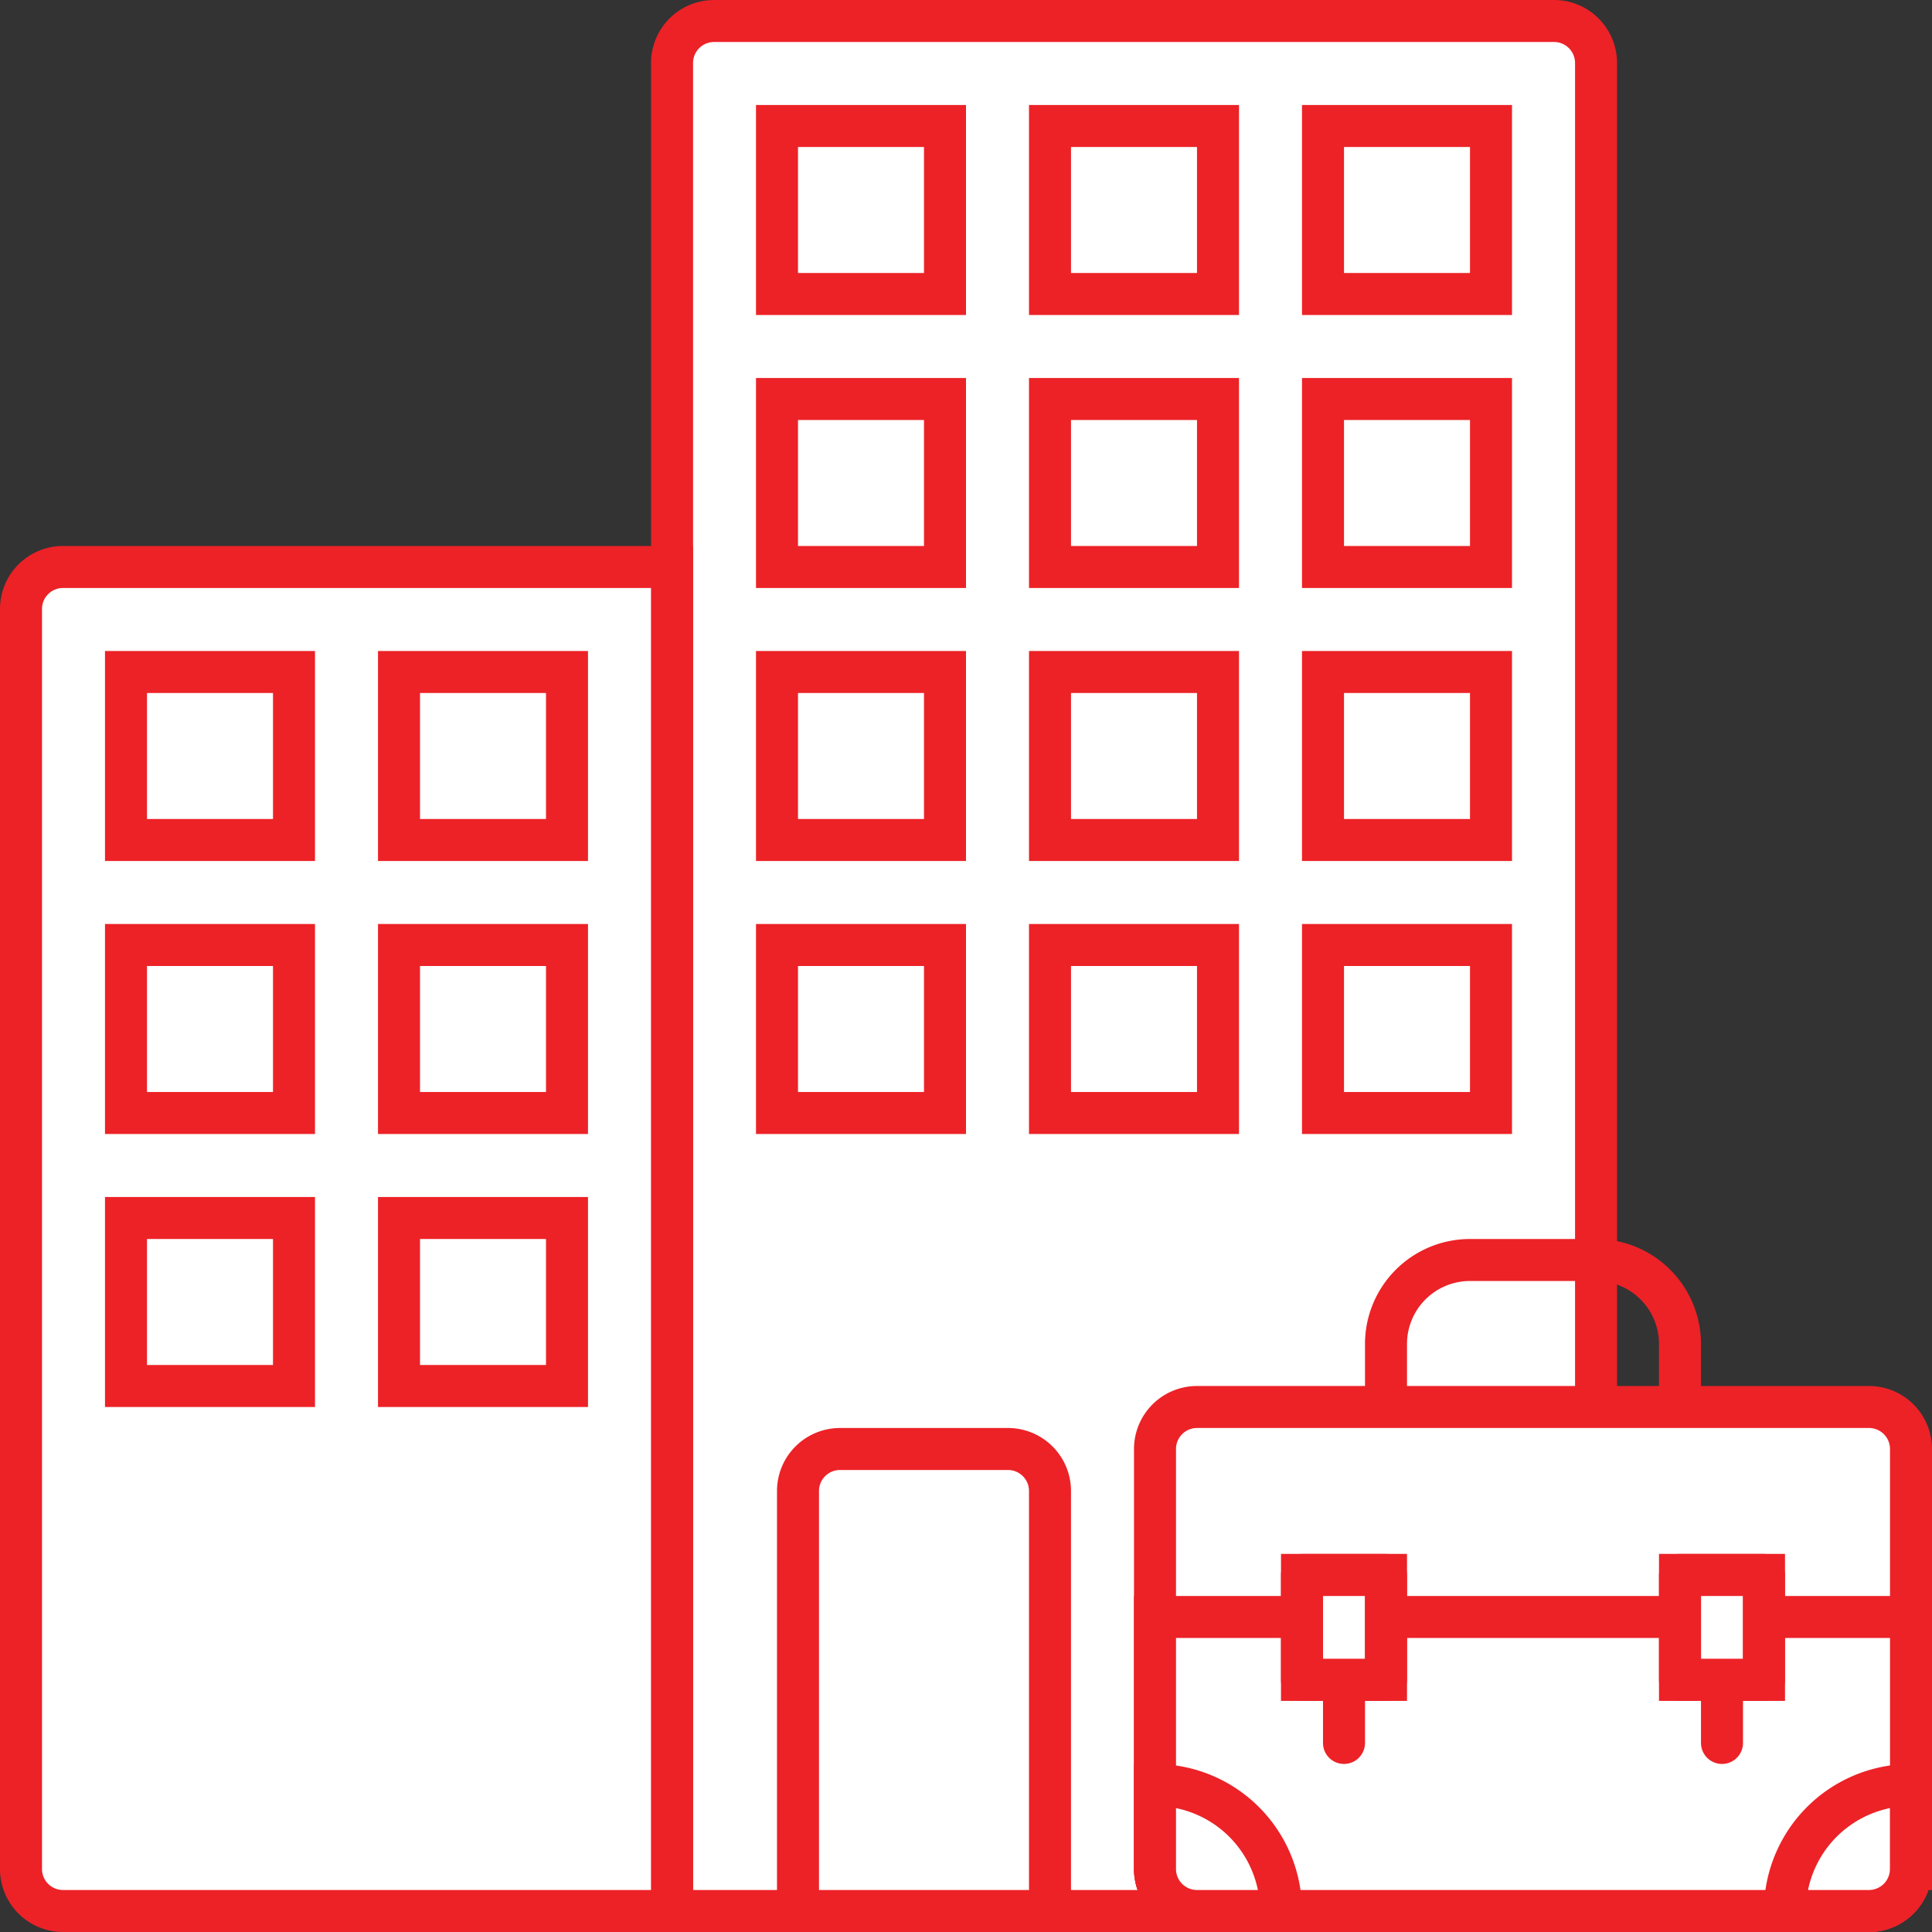
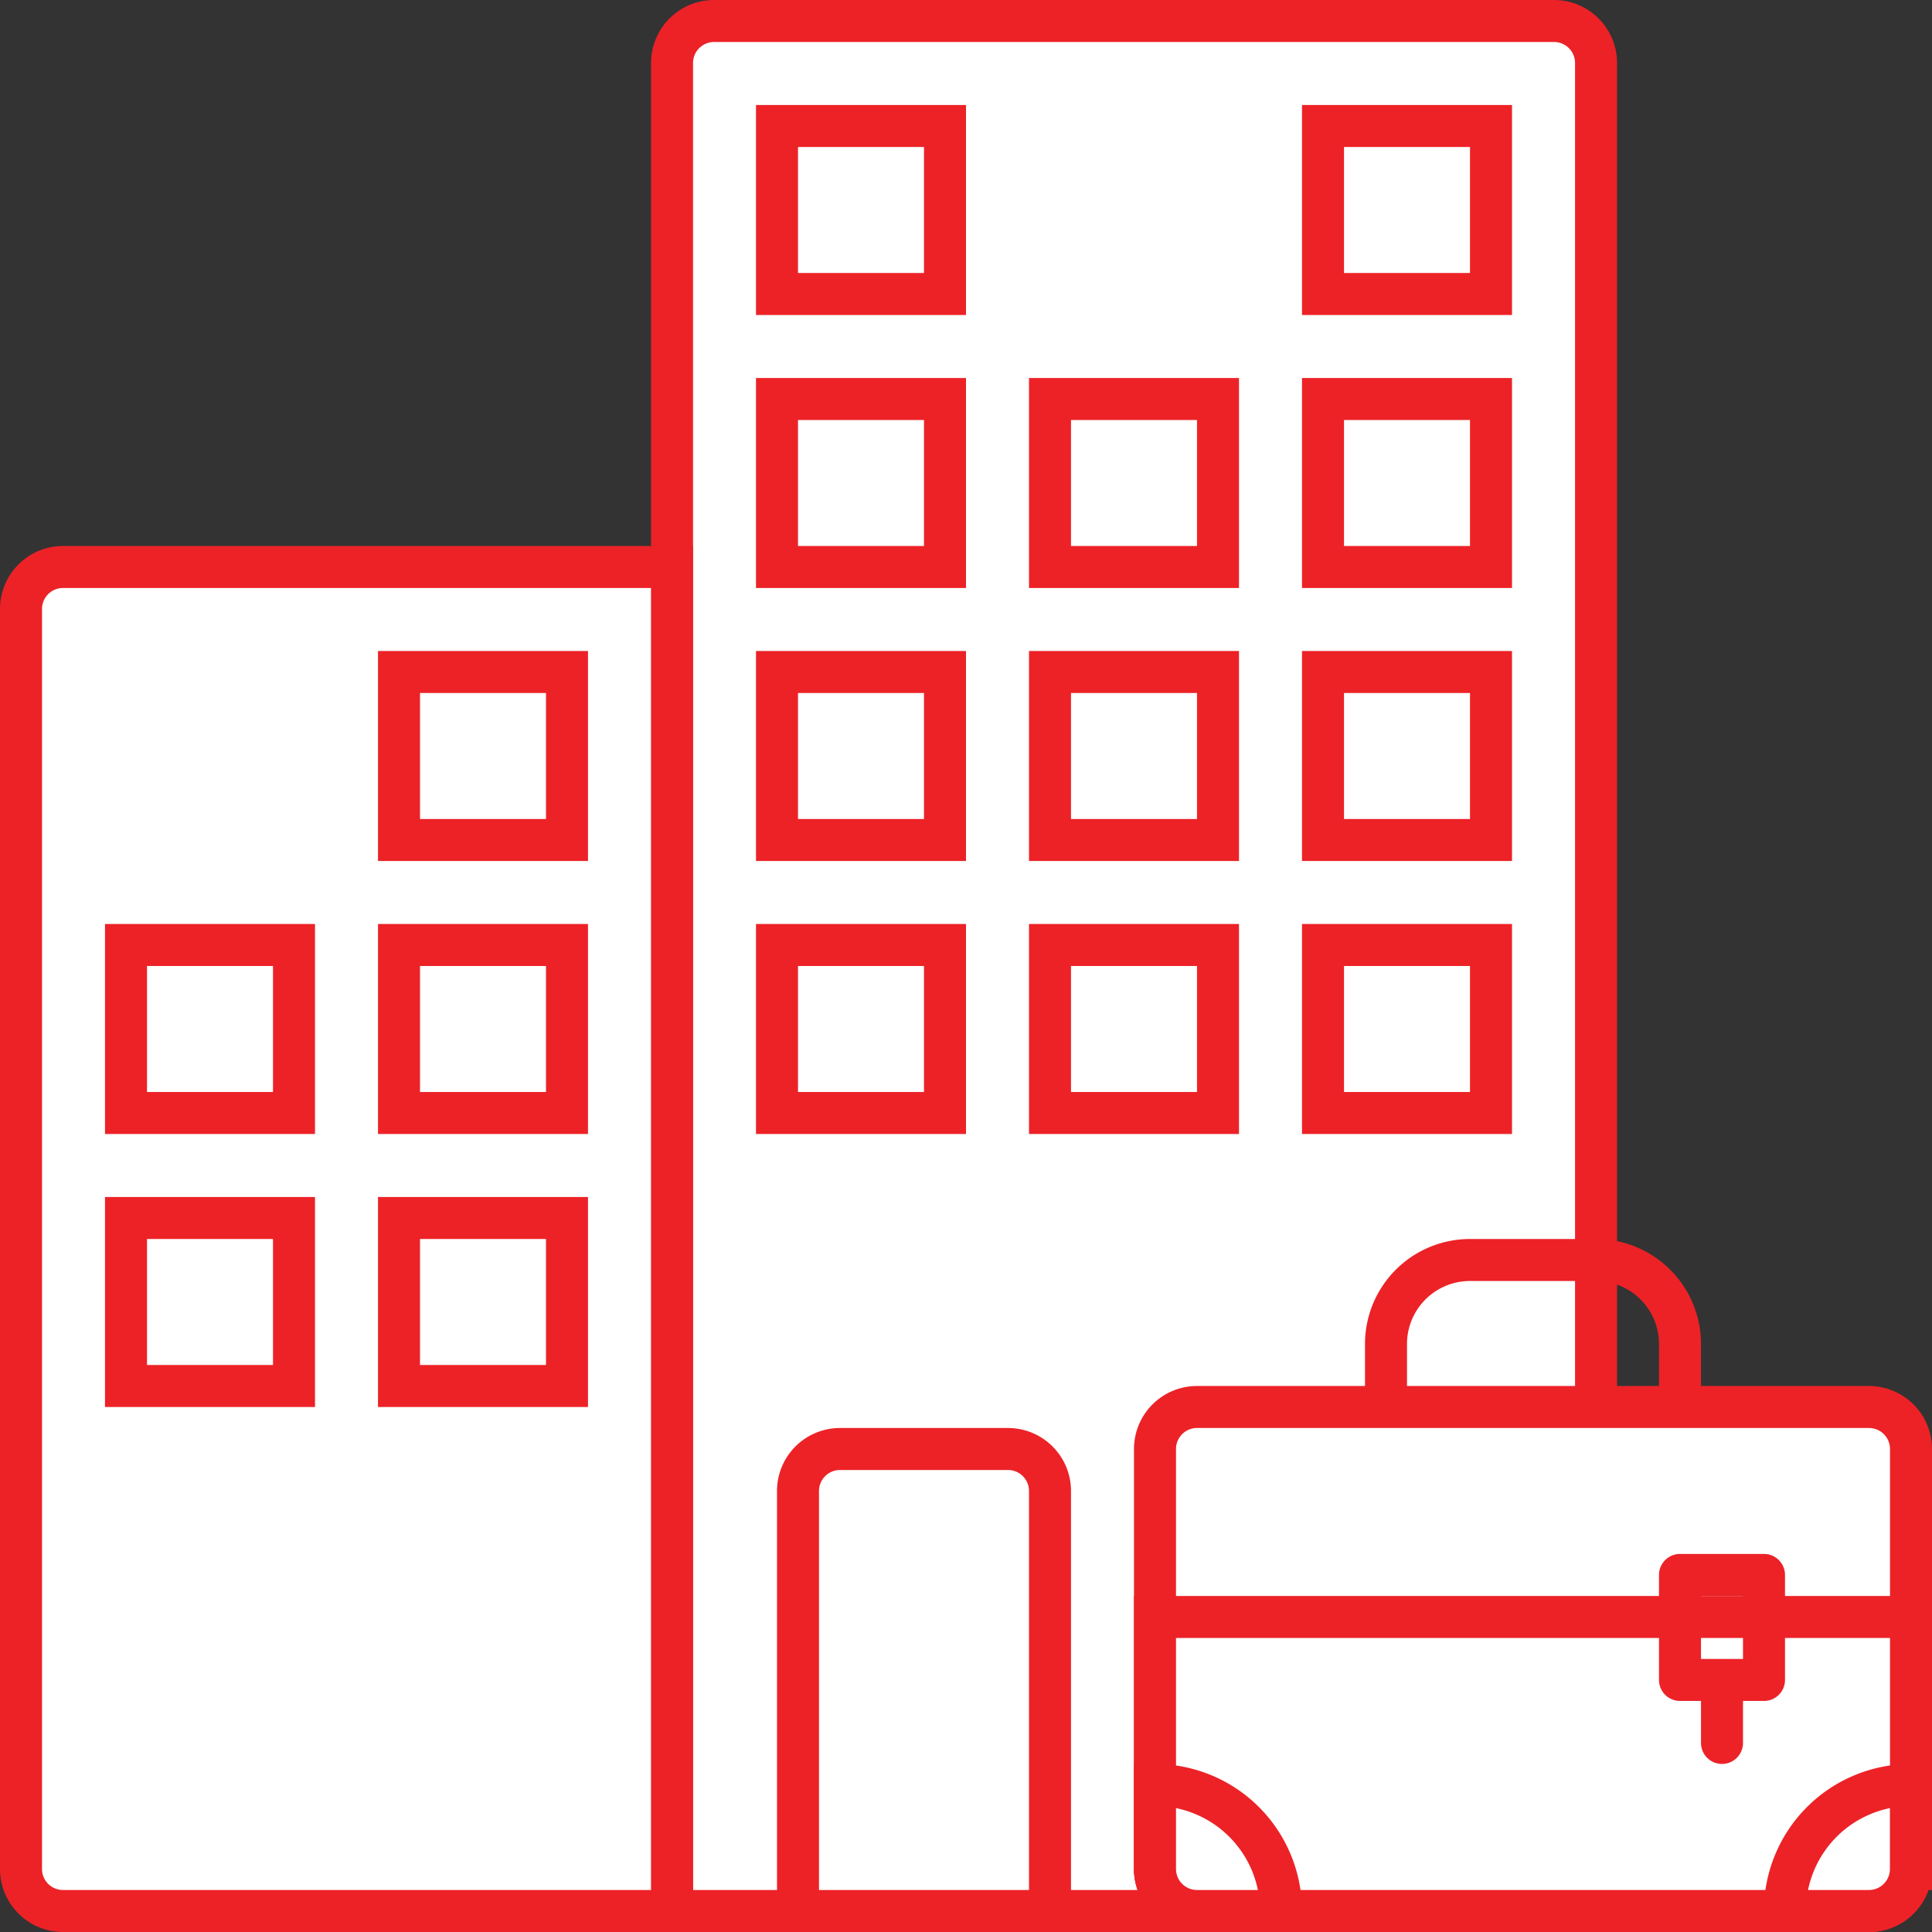
<svg xmlns="http://www.w3.org/2000/svg" width="73.6" height="73.6" viewBox="0 0 73.6 73.6">
  <rect x="0" y="0" width="73.6" height="73.6" fill="#333333" stroke="none" />
  <g id="Group_4775" data-name="Group 4775" transform="translate(-61.537 -63.357)">
    <path id="Path_4020" data-name="Path 4020" d="M142.5,64.157h-32a1.6,1.6,0,0,0-1.6,1.6v70.4h35.2v-70.4A1.6,1.6,0,0,0,142.5,64.157Z" transform="translate(-21.761)" fill="#fff" stroke="#ec2227" stroke-miterlimit="10" stroke-width="1.6" />
    <path id="Path_4022" data-name="Path 4022" d="M87.137,103.208v51.2h-23.2a1.6,1.6,0,0,1-1.6-1.6v-48a1.6,1.6,0,0,1,1.6-1.6Z" transform="translate(0 -18.251)" fill="#fff" stroke="#ec2227" stroke-miterlimit="10" stroke-width="1.6" />
    <g id="Group_4764" data-name="Group 4764" transform="translate(66.337 68.157)">
-       <path id="Path_4023" data-name="Path 4023" d="M69.847,110.719h6.4v6.4h-6.4Z" transform="translate(-69.847 -89.919)" fill="#fff" stroke="#ec2227" stroke-miterlimit="10" stroke-width="1.6" />
      <path id="Path_4024" data-name="Path 4024" d="M89.373,110.719h6.4v6.4h-6.4Z" transform="translate(-78.973 -89.919)" fill="#fff" stroke="#ec2227" stroke-miterlimit="10" stroke-width="1.6" />
      <path id="Path_4025" data-name="Path 4025" d="M69.847,130.245h6.4v6.4h-6.4Z" transform="translate(-69.847 -99.045)" fill="#fff" stroke="#ec2227" stroke-miterlimit="10" stroke-width="1.6" />
      <path id="Path_4026" data-name="Path 4026" d="M89.373,130.245h6.4v6.4h-6.4Z" transform="translate(-78.973 -99.045)" fill="#fff" stroke="#ec2227" stroke-miterlimit="10" stroke-width="1.6" />
      <path id="Path_4027" data-name="Path 4027" d="M69.847,149.77h6.4v6.4h-6.4Z" transform="translate(-69.847 -108.17)" fill="#fff" stroke="#ec2227" stroke-miterlimit="10" stroke-width="1.6" />
      <path id="Path_4028" data-name="Path 4028" d="M89.373,149.77h6.4v6.4h-6.4Z" transform="translate(-78.973 -108.17)" fill="#fff" stroke="#ec2227" stroke-miterlimit="10" stroke-width="1.6" />
      <path id="Path_4029" data-name="Path 4029" d="M116.409,71.667h6.4v6.4h-6.4Z" transform="translate(-91.609 -71.667)" fill="#fff" stroke="#ec2227" stroke-miterlimit="10" stroke-width="1.6" />
-       <path id="Path_4030" data-name="Path 4030" d="M135.934,71.667h6.4v6.4h-6.4Z" transform="translate(-100.734 -71.667)" fill="#fff" stroke="#ec2227" stroke-miterlimit="10" stroke-width="1.6" />
      <path id="Path_4031" data-name="Path 4031" d="M155.459,71.667h6.4v6.4h-6.4Z" transform="translate(-109.859 -71.667)" fill="#fff" stroke="#ec2227" stroke-miterlimit="10" stroke-width="1.6" />
      <path id="Path_4032" data-name="Path 4032" d="M116.409,91.193h6.4v6.4h-6.4Z" transform="translate(-91.609 -80.793)" fill="#fff" stroke="#ec2227" stroke-miterlimit="10" stroke-width="1.6" />
      <path id="Path_4033" data-name="Path 4033" d="M135.934,91.193h6.4v6.4h-6.4Z" transform="translate(-100.734 -80.793)" fill="#fff" stroke="#ec2227" stroke-miterlimit="10" stroke-width="1.6" />
      <path id="Path_4034" data-name="Path 4034" d="M155.459,91.193h6.4v6.4h-6.4Z" transform="translate(-109.859 -80.793)" fill="#fff" stroke="#ec2227" stroke-miterlimit="10" stroke-width="1.6" />
      <path id="Path_4035" data-name="Path 4035" d="M116.409,110.719h6.4v6.4h-6.4Z" transform="translate(-91.609 -89.919)" fill="#fff" stroke="#ec2227" stroke-miterlimit="10" stroke-width="1.6" />
      <path id="Path_4036" data-name="Path 4036" d="M135.934,110.719h6.4v6.4h-6.4Z" transform="translate(-100.734 -89.919)" fill="#fff" stroke="#ec2227" stroke-miterlimit="10" stroke-width="1.6" />
      <path id="Path_4037" data-name="Path 4037" d="M155.459,110.719h6.4v6.4h-6.4Z" transform="translate(-109.859 -89.919)" fill="#fff" stroke="#ec2227" stroke-miterlimit="10" stroke-width="1.6" />
      <path id="Path_4038" data-name="Path 4038" d="M116.409,130.245h6.4v6.4h-6.4Z" transform="translate(-91.609 -99.045)" fill="#fff" stroke="#ec2227" stroke-miterlimit="10" stroke-width="1.6" />
      <path id="Path_4039" data-name="Path 4039" d="M135.934,130.245h6.4v6.4h-6.4Z" transform="translate(-100.734 -99.045)" fill="#fff" stroke="#ec2227" stroke-miterlimit="10" stroke-width="1.6" />
      <path id="Path_4040" data-name="Path 4040" d="M155.459,130.245h6.4v6.4h-6.4Z" transform="translate(-109.859 -99.045)" fill="#fff" stroke="#ec2227" stroke-miterlimit="10" stroke-width="1.6" />
    </g>
    <path id="Path_4041" data-name="Path 4041" d="M170.464,158.472a.8.8,0,0,1-.8-.8v-2.4a2.4,2.4,0,0,0-2.4-2.4h-4.8a2.4,2.4,0,0,0-2.4,2.4v2.4a.8.8,0,1,1-1.6,0v-2.4a4,4,0,0,1,4-4h4.8a4,4,0,0,1,4,4v2.4A.8.8,0,0,1,170.464,158.472Z" transform="translate(-44.927 -40.715)" fill="#ec2227" />
    <path id="Path_4042" data-name="Path 4042" d="M170.644,182.488h-25.6a1.6,1.6,0,0,1-1.6-1.6v-16a1.6,1.6,0,0,1,1.6-1.6h25.6a1.6,1.6,0,0,1,1.6,1.6v16A1.6,1.6,0,0,1,170.644,182.488Z" transform="translate(-37.907 -46.331)" fill="#fff" stroke="#ec2227" stroke-miterlimit="10" stroke-width="1.6" />
    <path id="Path_4043" data-name="Path 4043" d="M170.644,189.508h-25.6a1.6,1.6,0,0,1-1.6-1.6v-9.6h28.8v9.6A1.6,1.6,0,0,1,170.644,189.508Z" transform="translate(-37.907 -53.351)" fill="#fff" stroke="#ec2227" stroke-miterlimit="10" stroke-width="1.6" />
-     <path id="Path_4044" data-name="Path 4044" d="M153.957,175.3h3.2v4h-3.2Z" transform="translate(-42.82 -51.947)" fill="#fff" stroke="#ec2227" stroke-miterlimit="10" stroke-width="1.6" />
-     <path id="Path_4045" data-name="Path 4045" d="M180.994,175.3h3.2v4h-3.2Z" transform="translate(-55.457 -51.947)" fill="#fff" stroke="#ec2227" stroke-miterlimit="10" stroke-width="1.6" />
    <path id="Path_4046" data-name="Path 4046" d="M148.244,195.123a4.8,4.8,0,0,0-4.8-4.8v3.2a1.6,1.6,0,0,0,1.6,1.6Z" transform="translate(-37.907 -58.966)" fill="#fff" stroke="#ec2227" stroke-miterlimit="10" stroke-width="1.6" />
    <path id="Path_4047" data-name="Path 4047" d="M188.5,195.123a4.8,4.8,0,0,1,4.8-4.8v3.2a1.6,1.6,0,0,1-1.6,1.6Z" transform="translate(-58.966 -58.966)" fill="#fff" stroke="#ec2227" stroke-miterlimit="10" stroke-width="1.6" />
    <path id="Path_4049" data-name="Path 4049" d="M117.91,183.892v-16a1.6,1.6,0,0,1,1.6-1.6h6.4a1.6,1.6,0,0,1,1.6,1.6v16h-9.6Z" transform="translate(-25.973 -47.735)" fill="#fff" stroke="#ec2227" stroke-miterlimit="10" stroke-width="1.6" />
-     <path id="Path_4050" data-name="Path 4050" d="M156.456,173.8h-3.2a.8.8,0,0,0-.8.8v4a.8.8,0,0,0,.8.8h.8V181a.8.8,0,0,0,1.6,0v-1.6h.8a.8.8,0,0,0,.8-.8v-4A.8.8,0,0,0,156.456,173.8Zm-.8,4h-1.6v-2.4h1.6Z" transform="translate(-42.119 -51.245)" fill="#ec2227" />
    <path id="Path_4051" data-name="Path 4051" d="M183.491,173.8h-3.2a.8.8,0,0,0-.8.8v4a.8.8,0,0,0,.8.8h.8V181a.8.8,0,1,0,1.6,0v-1.6h.8a.8.8,0,0,0,.8-.8v-4A.8.8,0,0,0,183.491,173.8Zm-.8,4h-1.6v-2.4h1.6Z" transform="translate(-54.754 -51.245)" fill="#ec2227" />
  </g>
</svg>